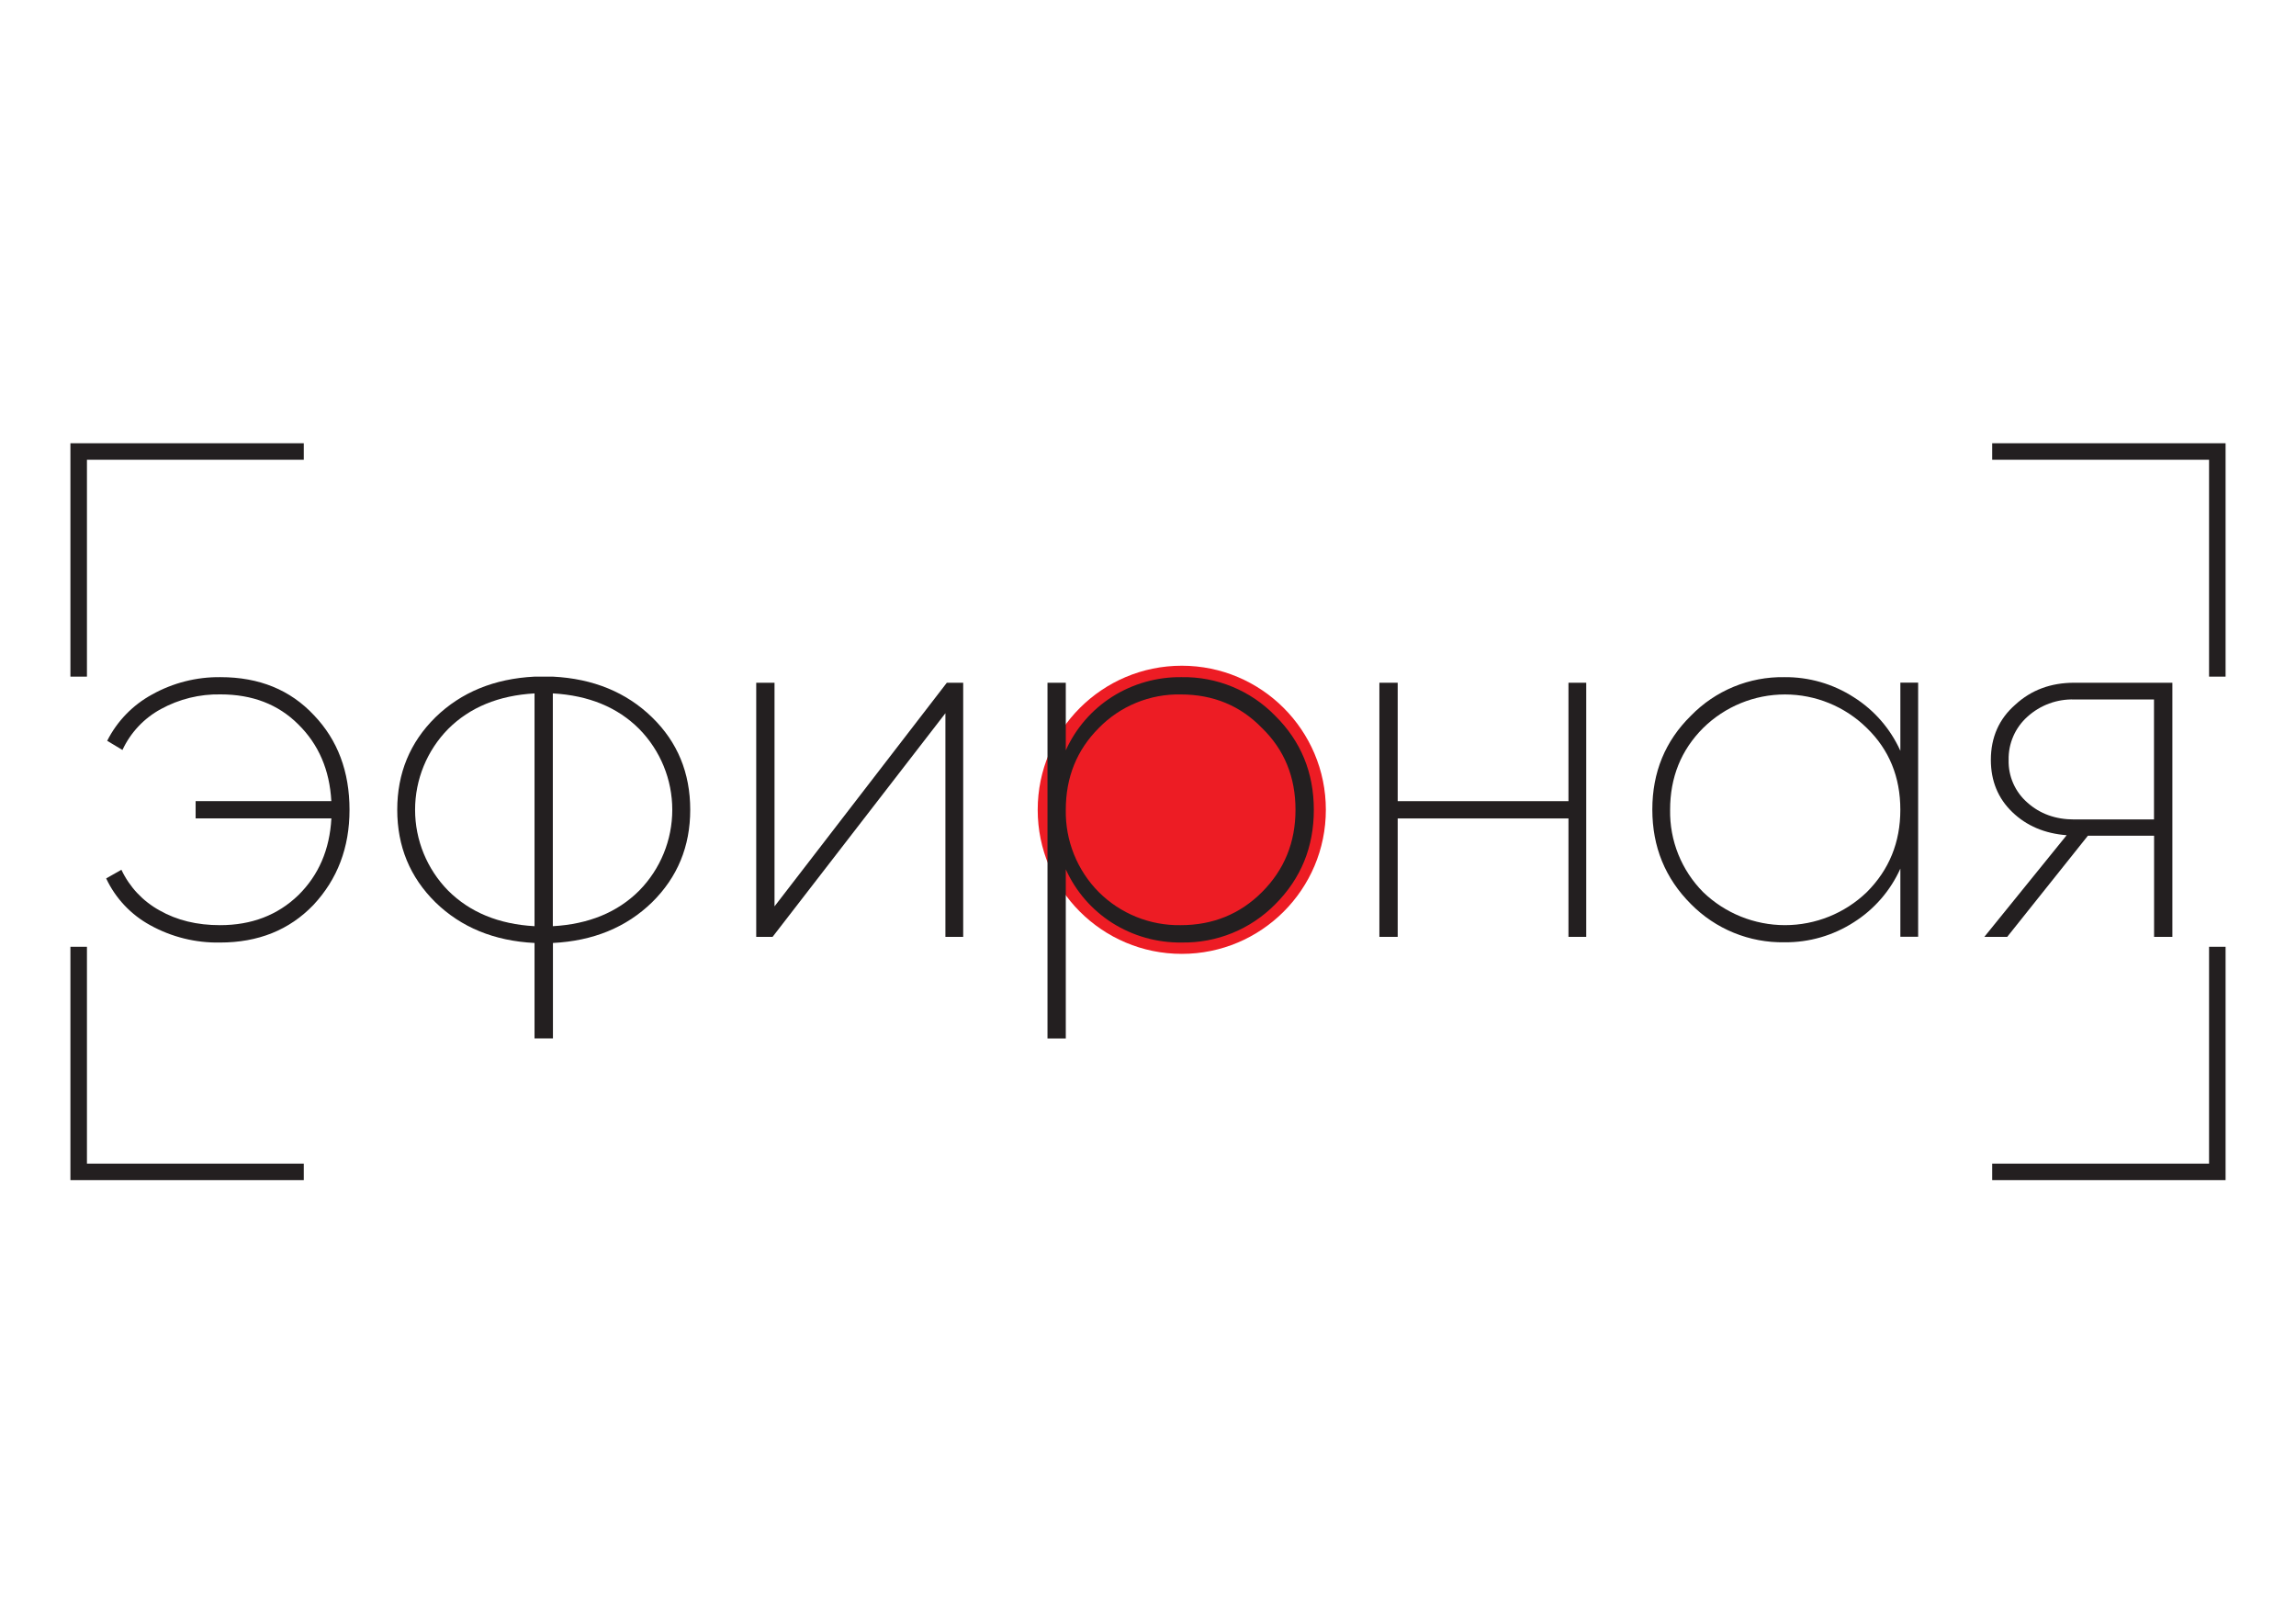
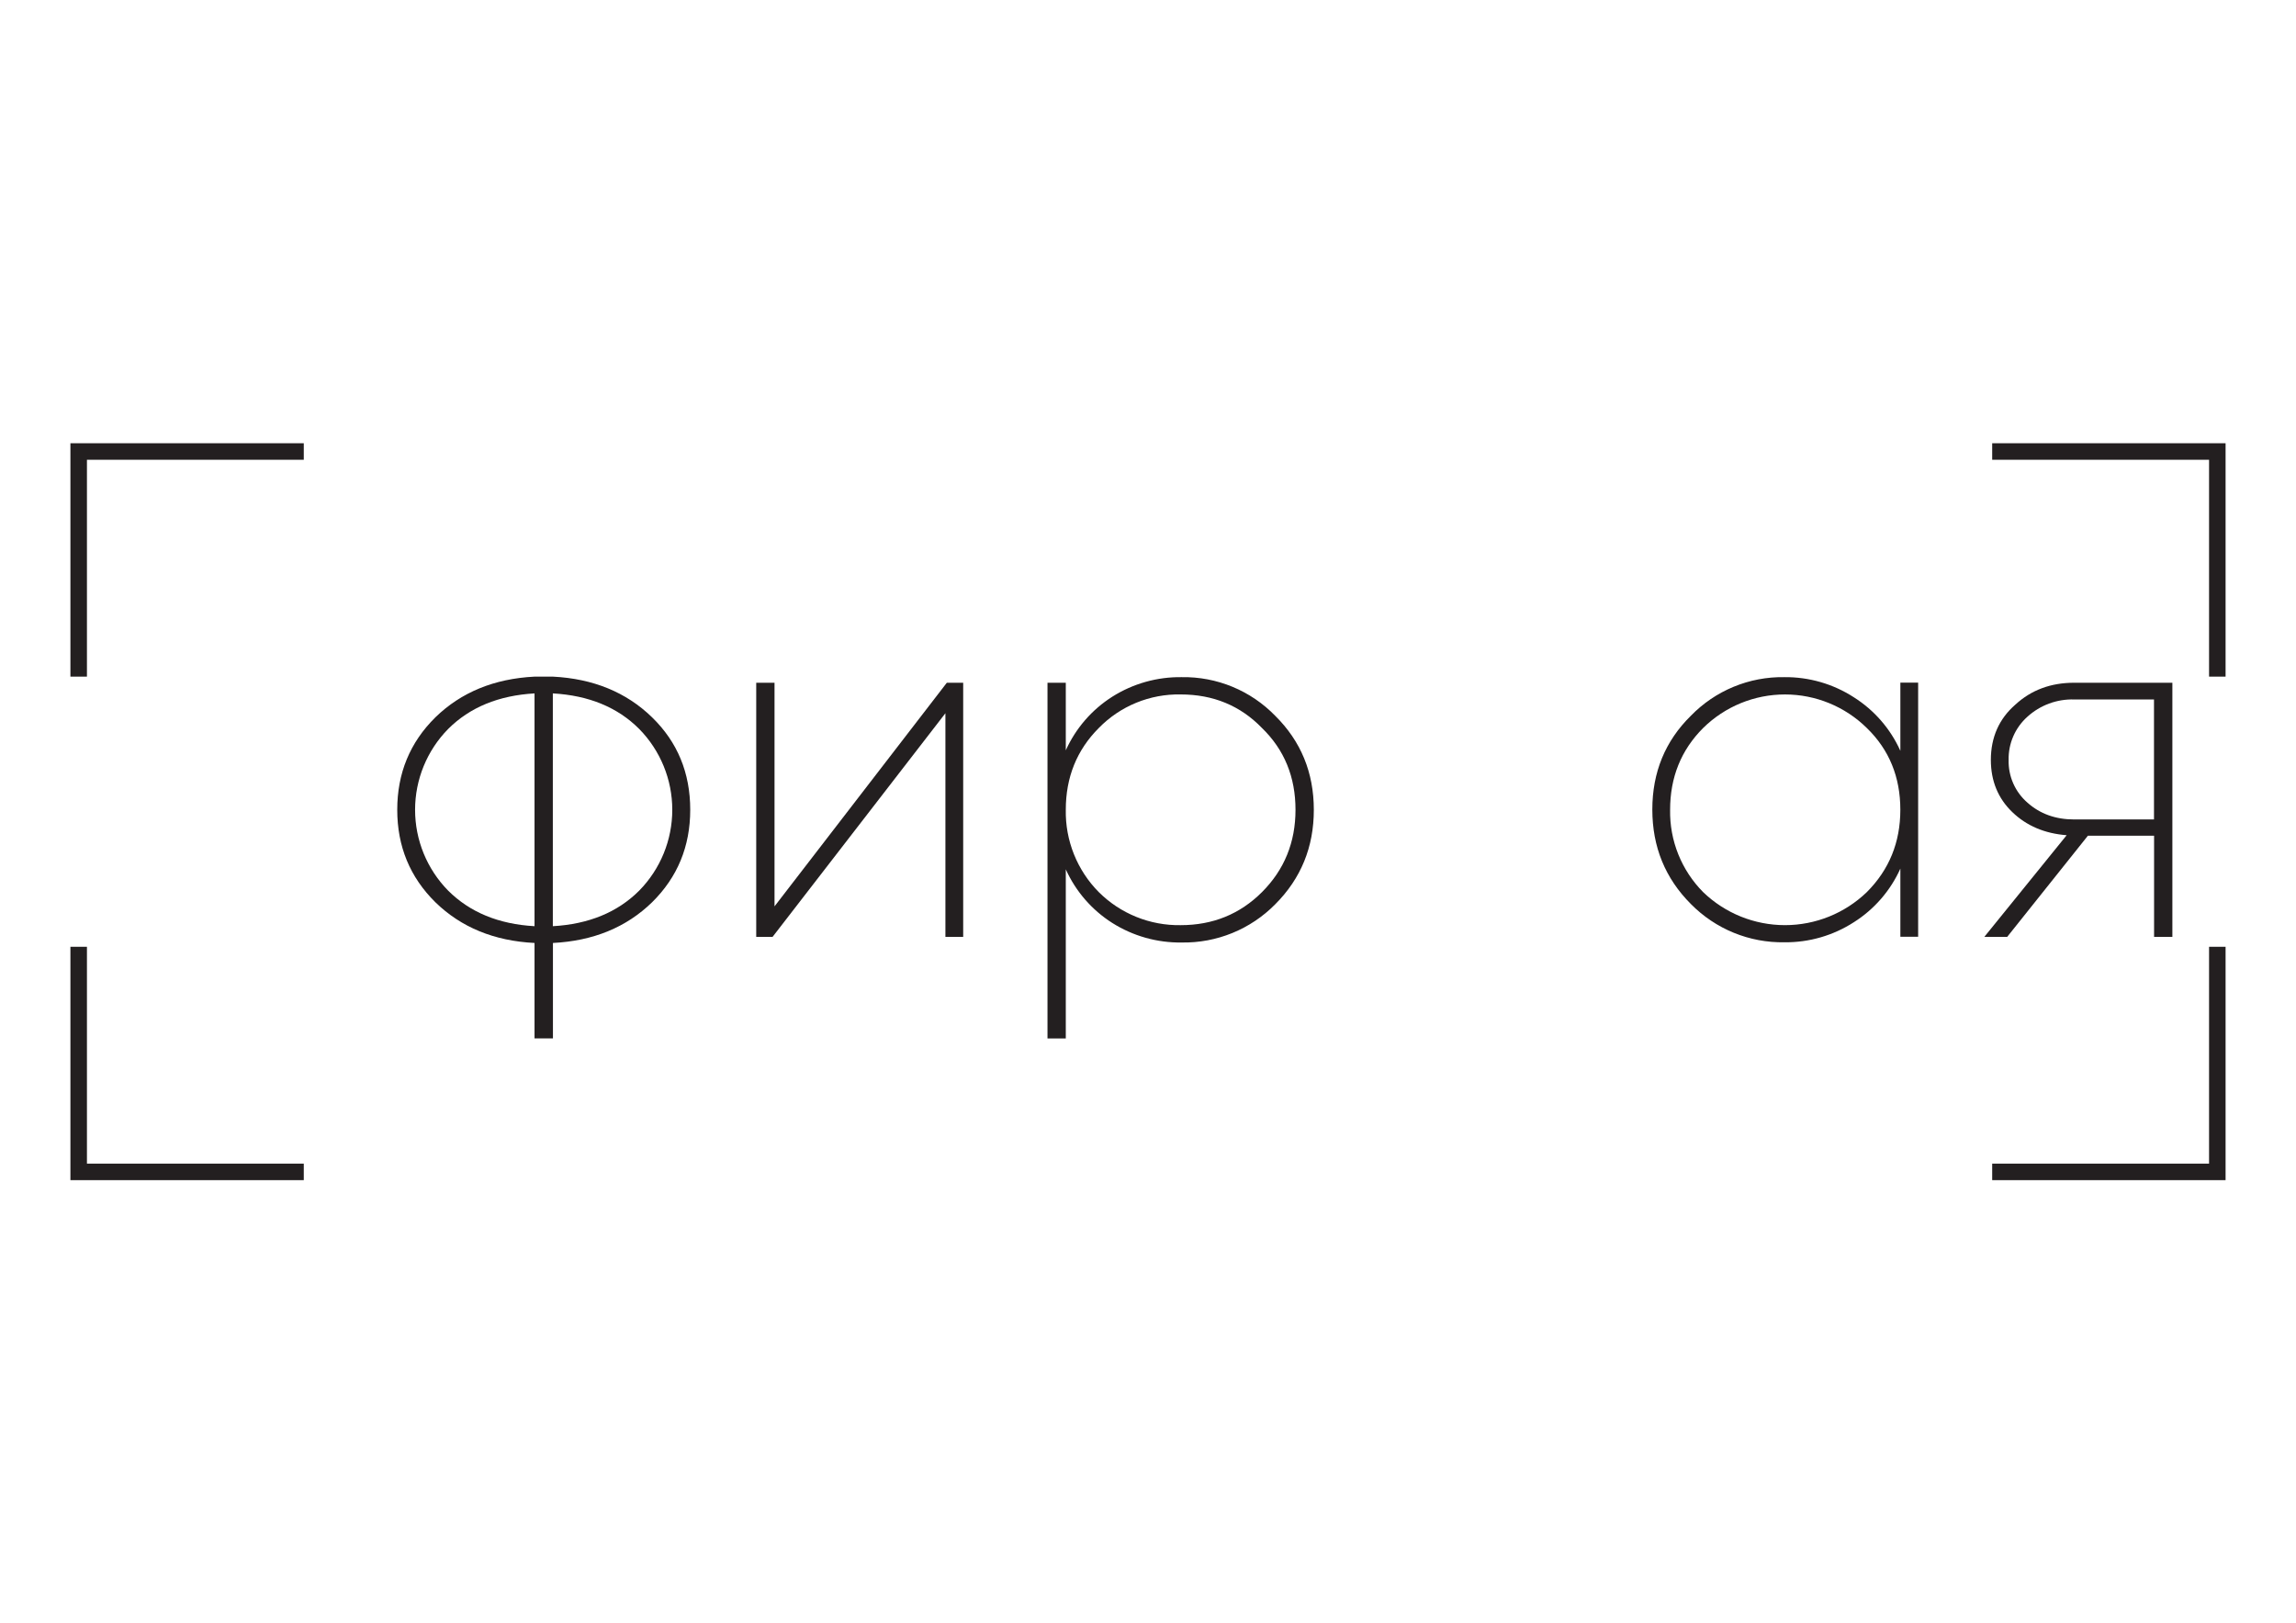
<svg xmlns="http://www.w3.org/2000/svg" width="3266" height="2309" viewBox="0 0 3266 2309" fill="none">
  <path d="M123.675 962.38H100.166V630.429H432.123V653.935H123.675V962.38Z" fill="#231F20" />
  <path d="M3165.83 962.38H3142.33V653.935H2833.84V630.429H3165.83V962.38Z" fill="#231F20" />
-   <path d="M3165.83 1678.53H2833.84V1655.03H3142.33V1346.62H3165.83V1678.53Z" fill="#231F20" />
+   <path d="M3165.83 1678.53H2833.84V1655.03H3142.33V1346.62H3165.83Z" fill="#231F20" />
  <path d="M432.123 1678.53H100.166V1346.62H123.675V1655.03H432.123V1678.53Z" fill="#231F20" />
-   <path d="M1681.05 1356.7C1794.23 1356.7 1885.99 1264.96 1885.99 1151.78C1885.99 1038.61 1794.23 946.865 1681.05 946.865C1567.86 946.865 1476.1 1038.61 1476.1 1151.78C1476.1 1264.96 1567.86 1356.7 1681.05 1356.7Z" fill="#ED1C24" />
-   <path d="M313.685 963.118C368.669 963.118 413.023 981.219 446.748 1017.42C480.369 1052.64 497.179 1097.47 497.179 1151.9C497.179 1205.4 480.071 1250.46 445.855 1287.08C411.639 1322.76 367.298 1340.59 312.832 1340.57C278.219 1341.21 244.049 1332.72 213.753 1315.98C186.281 1301.03 164.303 1277.69 151.023 1249.38L172.709 1237.08C184.244 1261.61 203.258 1281.86 227.02 1294.91C251.615 1308.93 280.297 1315.91 313.065 1315.86C357.858 1315.86 394.971 1301.64 424.402 1273.19C453.317 1244.75 468.976 1208.36 471.382 1164.04H278.267V1139.45H471.304C468.899 1095.13 453.239 1058.74 424.325 1030.3C395.876 1001.85 358.996 987.632 313.685 987.632C284.081 987.069 254.844 994.264 228.882 1008.5C204.882 1021.53 185.706 1041.93 174.183 1066.68L152.459 1053.65C166.584 1025.67 188.916 1002.66 216.468 987.71C246.172 971.169 279.688 962.691 313.685 963.118Z" fill="#231F20" />
  <path d="M786.541 962.381C843.878 965.303 890.87 984.581 927.518 1020.21C963.725 1055.41 981.829 1099.27 981.829 1151.78C981.829 1203.84 963.725 1247.7 927.518 1283.36C890.896 1318.99 843.904 1338.27 786.541 1341.19V1476.95H760.356V1341.19C702.993 1338.29 656.001 1319.01 619.379 1283.36C583.172 1247.67 565.068 1203.81 565.068 1151.78C565.068 1099.76 583.172 1055.9 619.379 1020.21C656.001 984.581 702.993 965.303 760.356 962.381H786.541ZM760.356 1317.33V986.236C709.277 989.158 668.311 1006.03 637.457 1036.85C607.325 1067.52 590.442 1108.79 590.442 1151.78C590.442 1194.78 607.325 1236.05 637.457 1266.72C668.415 1297.59 709.381 1314.46 760.356 1317.33ZM786.386 986.236V1317.33C837.465 1314.44 878.431 1297.56 909.285 1266.72C939.417 1236.05 956.3 1194.78 956.3 1151.78C956.3 1108.79 939.417 1067.52 909.285 1036.85C878.56 1006.03 837.646 989.158 786.541 986.236H786.386Z" fill="#231F20" />
  <path d="M1101.74 1289.13L1346.84 971.069H1370.12V1332.5H1344.82V1014.43L1098.99 1332.5H1075.71V971.069H1101.74V1289.13Z" fill="#231F20" />
  <path d="M1680.89 963.118C1705.64 962.701 1730.21 967.359 1753.09 976.806C1775.97 986.252 1796.67 1000.29 1813.91 1018.04C1850.53 1054.24 1868.86 1098.83 1868.88 1151.78C1868.91 1204.74 1850.59 1249.56 1813.91 1286.23C1796.58 1303.81 1775.84 1317.7 1752.98 1327.03C1730.11 1336.37 1705.59 1340.96 1680.89 1340.53C1645.99 1341.02 1611.71 1331.35 1582.2 1312.72C1553.17 1294.31 1530.18 1267.8 1516.06 1236.46V1477.06H1490.03V971.069H1516.06V1067.19C1530.18 1035.85 1553.17 1009.34 1582.2 990.929C1611.71 972.292 1645.99 962.63 1680.89 963.118ZM1563.04 1268.89C1578.31 1284.1 1596.48 1296.1 1616.47 1304.16C1636.46 1312.23 1657.86 1316.21 1679.42 1315.86C1725.19 1315.86 1763.75 1300.2 1795.1 1268.89C1826.91 1237.08 1842.82 1198.05 1842.82 1151.78C1842.82 1105.06 1826.91 1066.27 1795.1 1035.42C1764.27 1003.61 1725.71 987.709 1679.42 987.709C1657.79 987.294 1636.3 991.313 1616.29 999.518C1596.27 1007.72 1578.15 1019.94 1563.04 1035.42C1531.72 1066.76 1516.06 1105.55 1516.06 1151.78C1515.66 1173.45 1519.61 1194.98 1527.68 1215.09C1535.75 1235.21 1547.77 1253.5 1563.04 1268.89Z" fill="#231F20" />
-   <path d="M2231.1 1139.49V971.069H2256.39V1332.5H2231.1V1164.08H1988.18V1332.5H1962.14V971.069H1988.18V1139.49H2231.1Z" fill="#231F20" />
  <path d="M2703.22 1067.92V970.953H2728.51V1332.38H2703.22V1235.41C2689.14 1266.77 2666.13 1293.29 2637.08 1311.67C2607.68 1330.64 2573.37 1340.57 2538.39 1340.22C2513.69 1340.65 2489.17 1336.06 2466.3 1326.72C2443.43 1317.39 2422.7 1303.5 2405.36 1285.92C2368.72 1249.3 2350.39 1204.49 2350.39 1151.47C2350.39 1098.46 2368.66 1053.99 2405.21 1018.04C2422.45 1000.29 2443.15 986.252 2466.03 976.806C2488.91 967.359 2513.48 962.701 2538.23 963.118C2573.21 962.771 2607.53 972.697 2636.92 991.666C2666.04 1010.02 2689.1 1036.54 2703.22 1067.92ZM2422.7 1268.89C2453.96 1299.01 2495.68 1315.84 2539.08 1315.84C2582.49 1315.84 2624.21 1299.01 2655.47 1268.89C2687.28 1237.08 2703.18 1198.05 2703.18 1151.78C2703.18 1105.06 2687.28 1066.27 2655.47 1035.42C2624.44 1004.86 2582.64 987.732 2539.08 987.732C2495.53 987.732 2453.73 1004.86 2422.7 1035.42C2391.36 1066.76 2375.69 1105.55 2375.69 1151.78C2375.29 1173.46 2379.24 1194.99 2387.32 1215.1C2395.4 1235.22 2407.43 1253.51 2422.7 1268.89Z" fill="#231F20" />
  <path d="M2950.49 971.069H3090.15V1332.5H3064.12V1188.63H2970L2855.21 1332.5H2822.67L2939.78 1187.94C2908.49 1185.53 2882.71 1174.57 2862.43 1155.04C2842.15 1135.52 2831.99 1110.82 2831.94 1080.96C2831.94 1048.66 2843.58 1022.39 2866.85 1002.14C2889.35 981.426 2917.23 971.069 2950.49 971.069ZM2950.49 1165.52H3064V994.847H2950.49C2925.97 994.11 2902.12 1002.91 2883.96 1019.4C2875.32 1027.11 2868.46 1036.59 2863.85 1047.21C2859.23 1057.82 2856.97 1069.31 2857.23 1080.88C2856.92 1092.34 2859.16 1103.73 2863.78 1114.23C2868.4 1124.73 2875.29 1134.07 2883.96 1141.58C2901.81 1157.54 2923.98 1165.52 2950.49 1165.52Z" fill="#231F20" />
</svg>